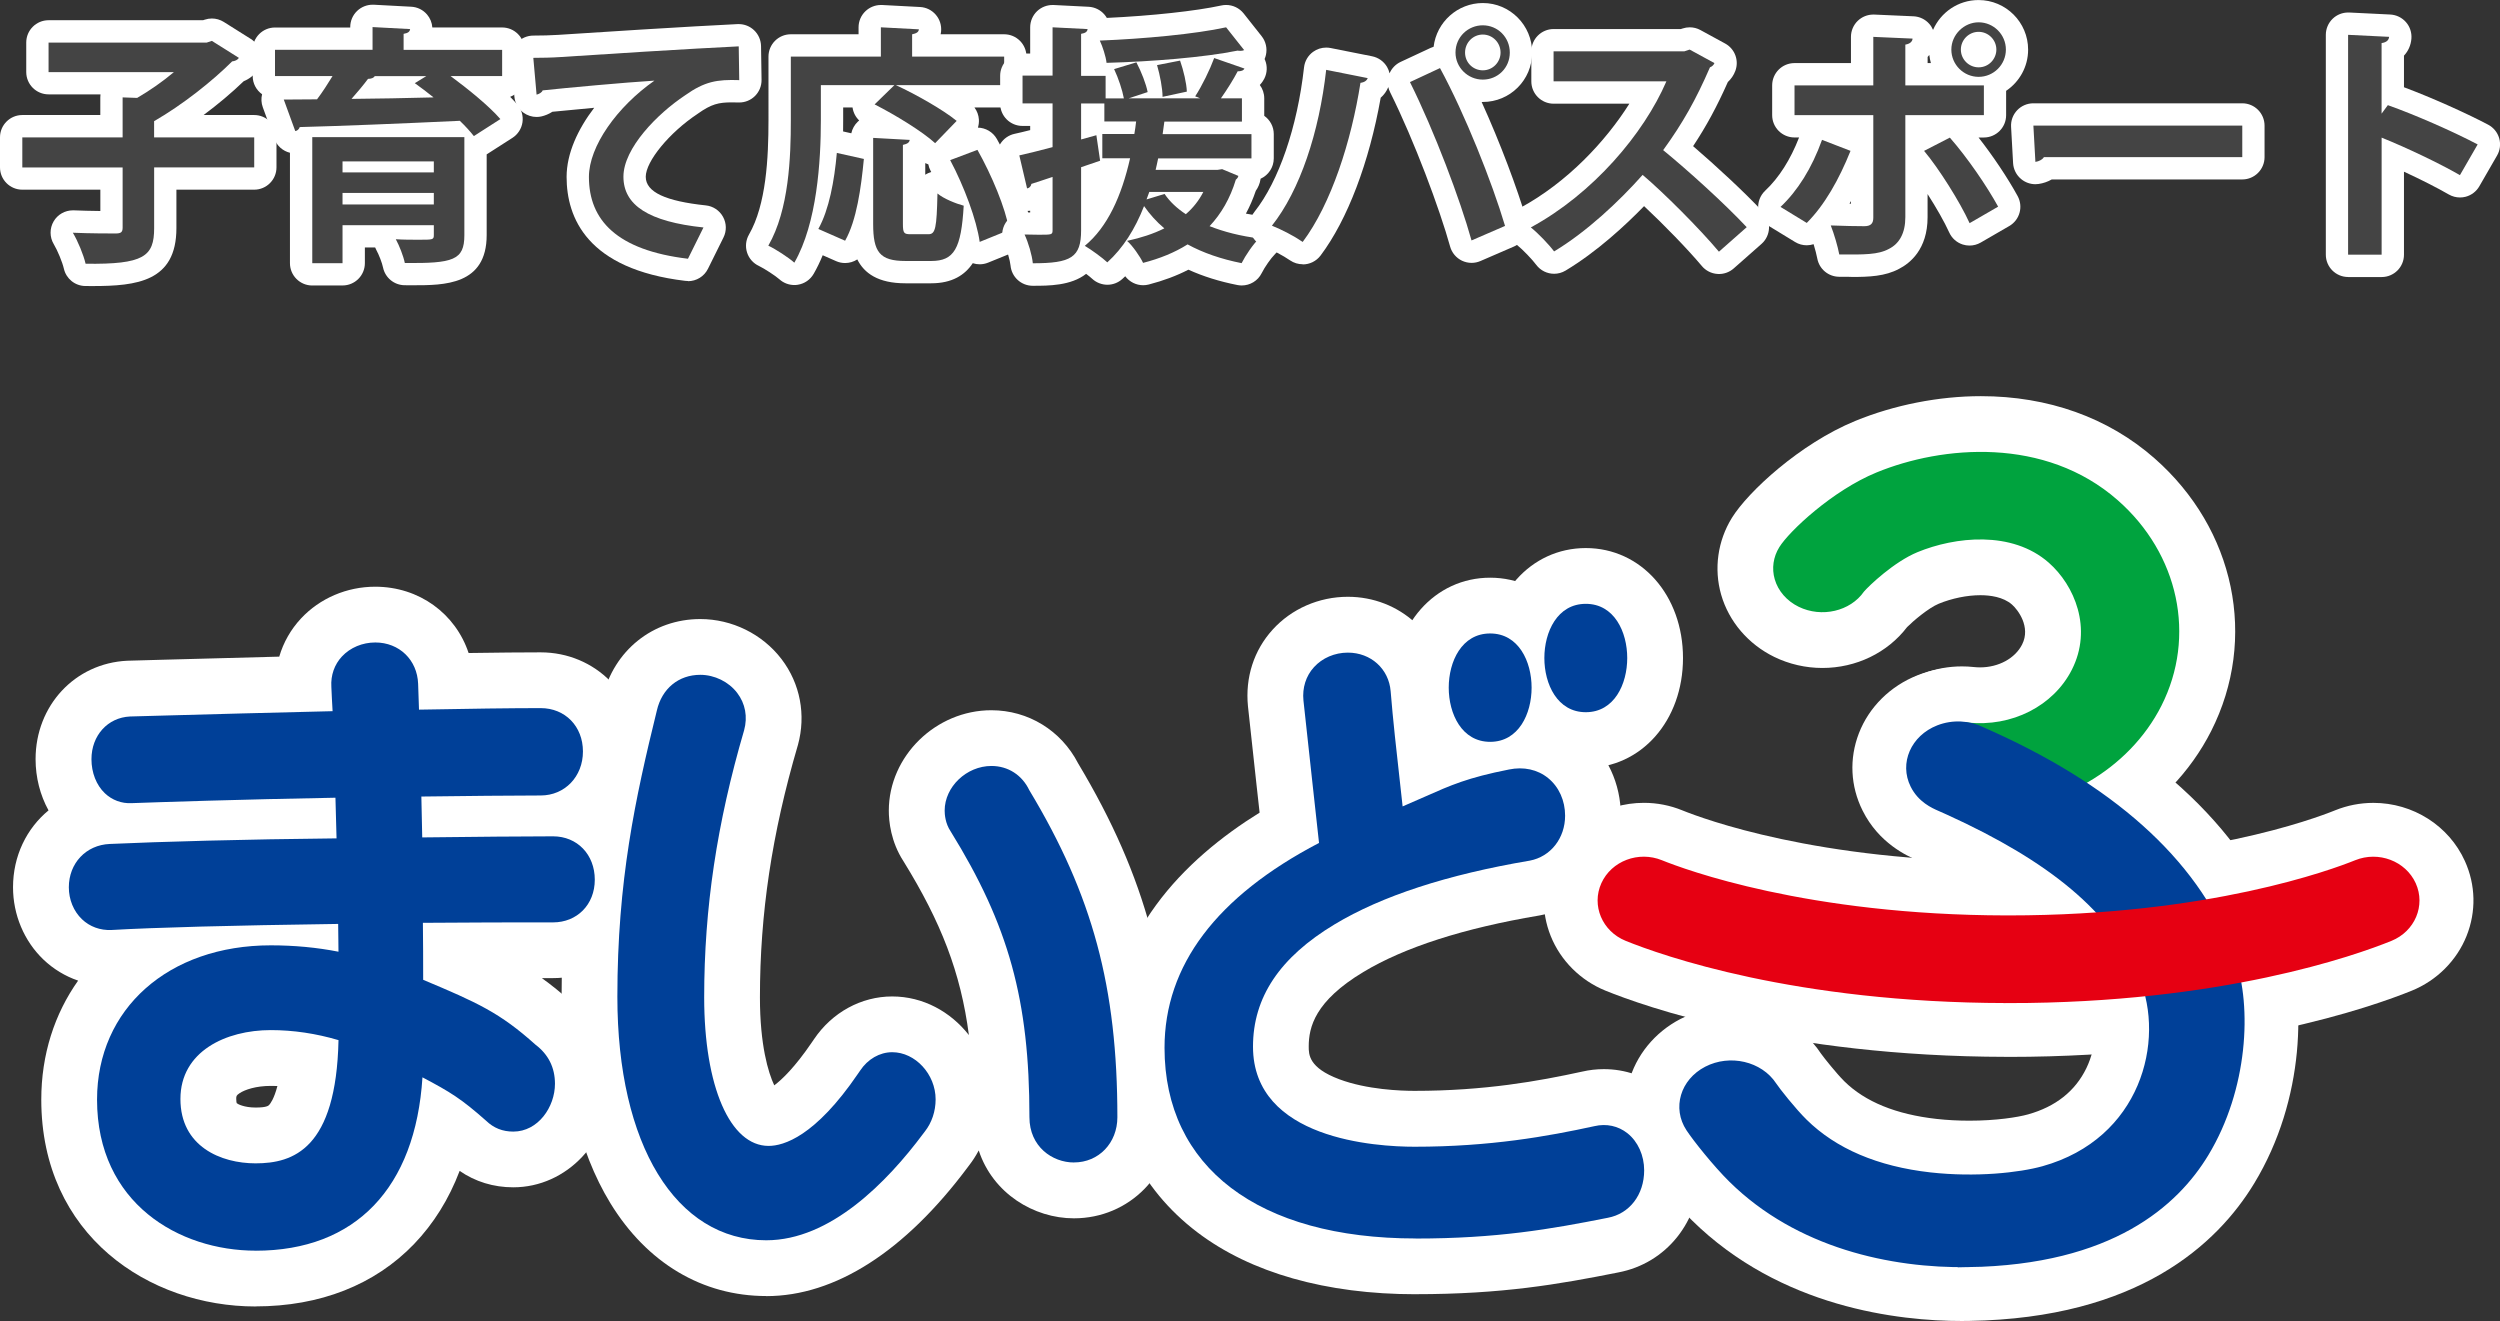
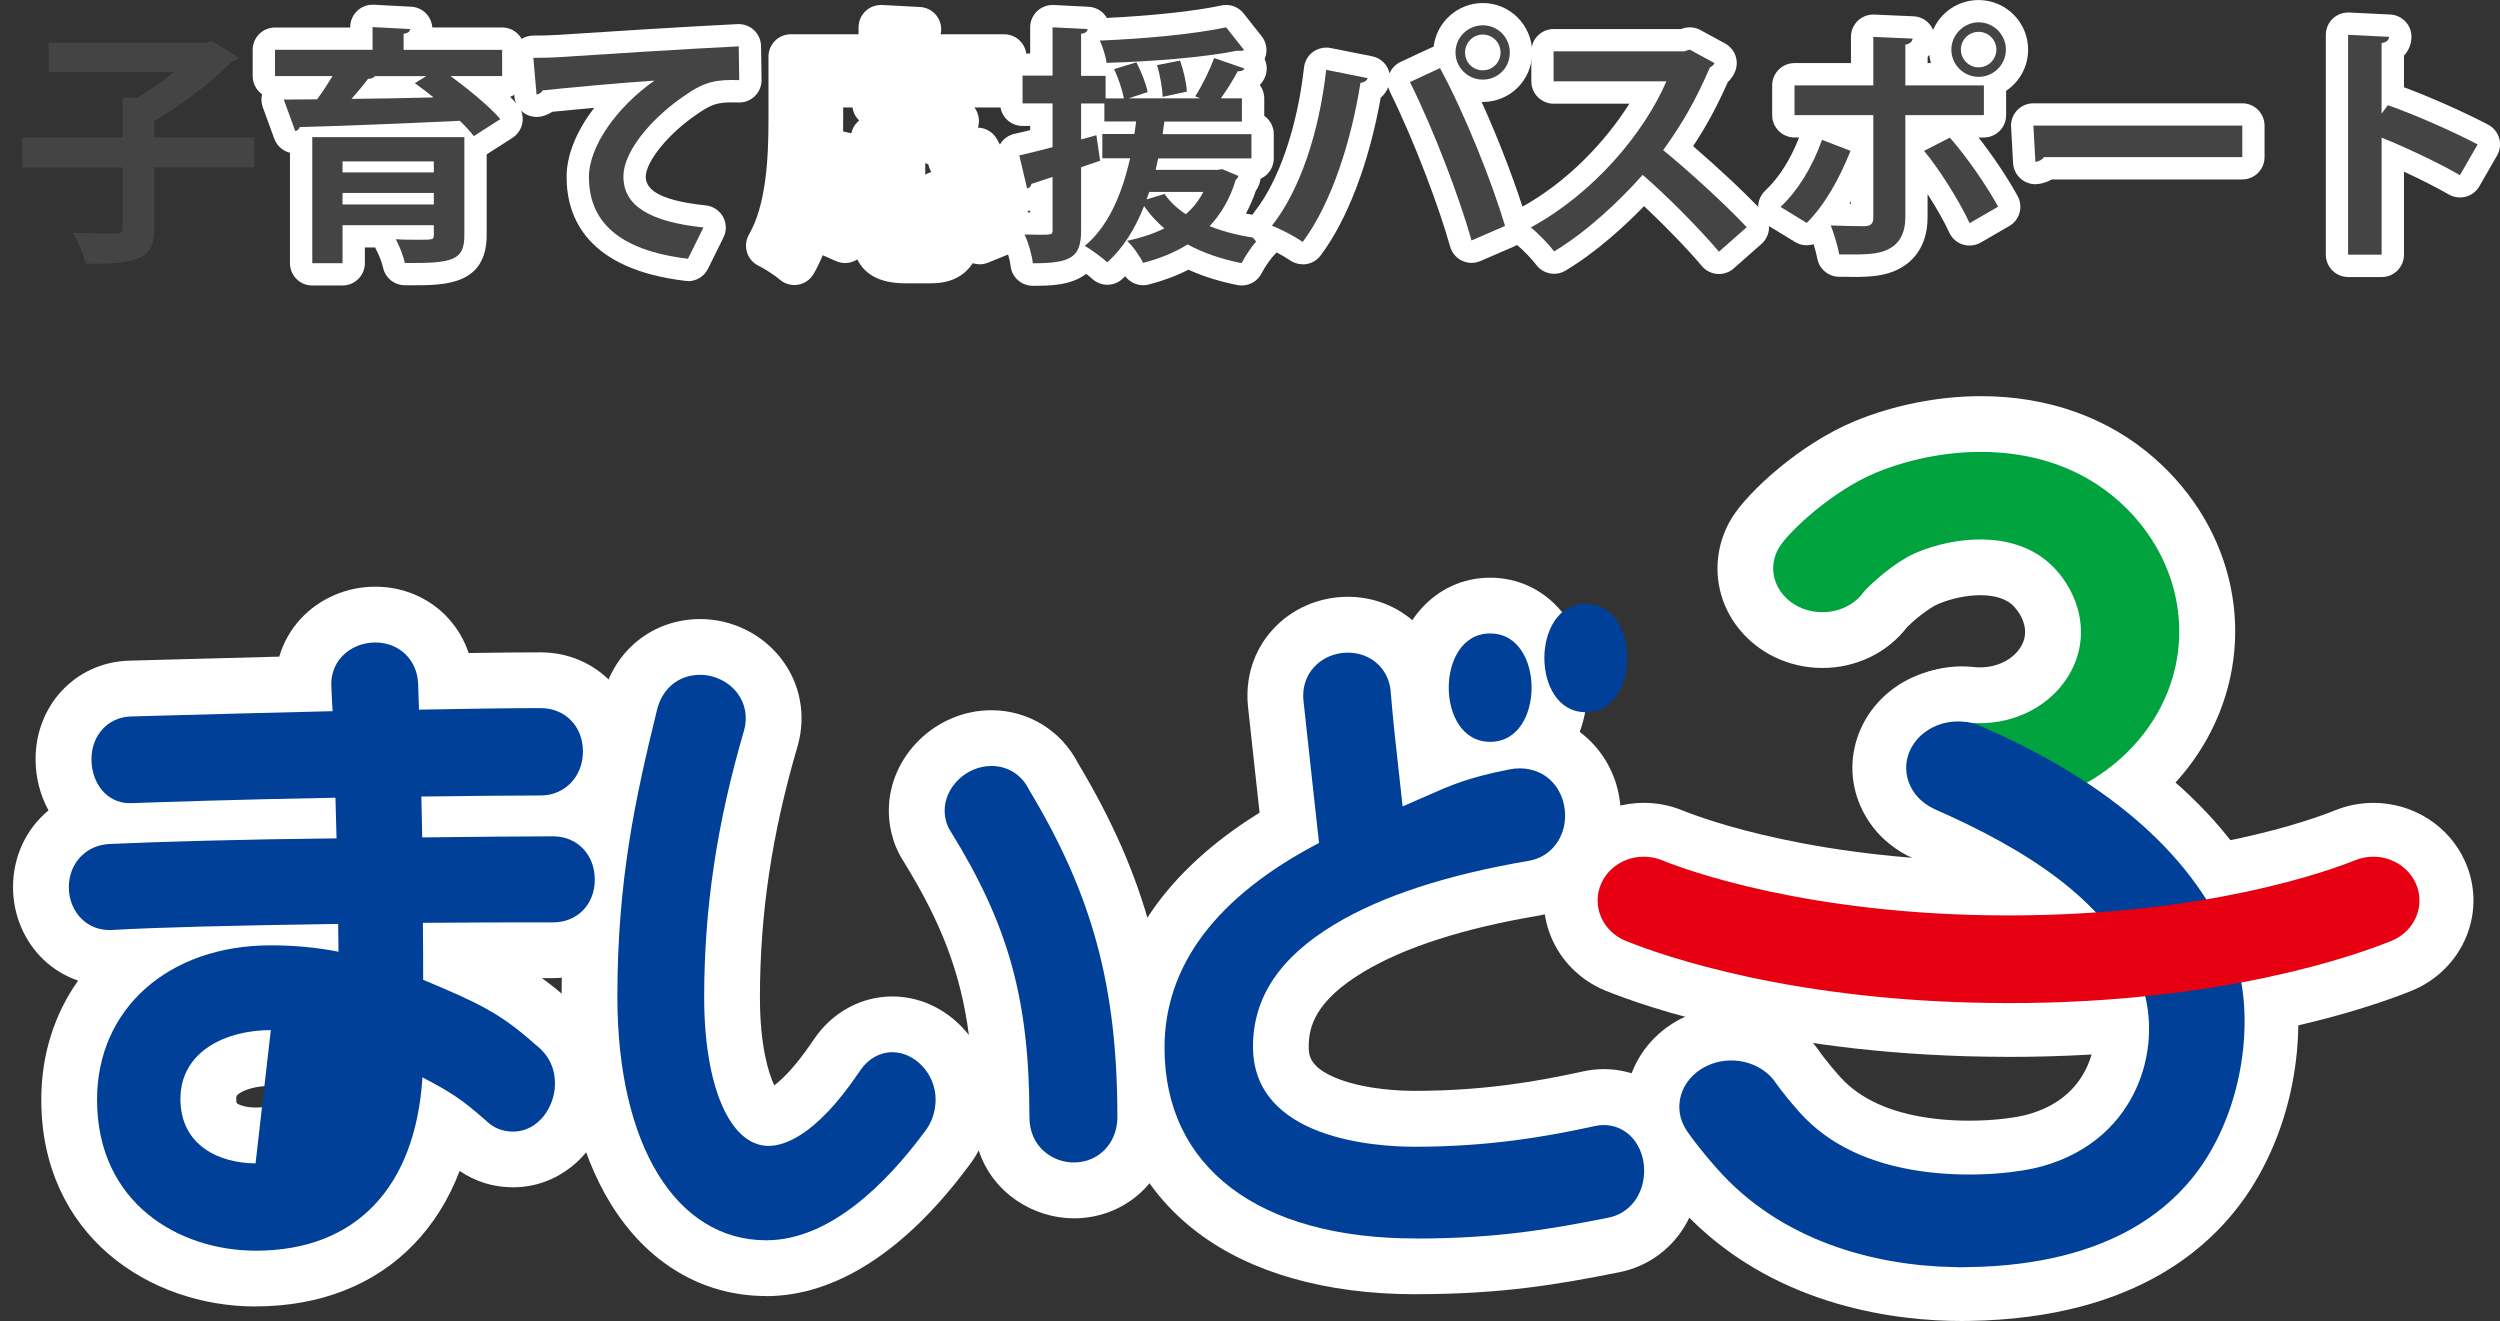
<svg xmlns="http://www.w3.org/2000/svg" id="_レイヤー_2" data-name="レイヤー 2" viewBox="0 0 635.28 335.68">
  <rect x="0" y="0" width="635.28" height="335.68" fill="#333333" stroke="none" />
  <defs>
    <style>
      .cls-1 {
        stroke: #004098;
      }

      .cls-1, .cls-2 {
        stroke-miterlimit: 10;
      }

      .cls-1, .cls-3 {
        fill: #004098;
      }

      .cls-2 {
        fill: #e60012;
        stroke: #e60012;
      }

      .cls-4 {
        fill: #444;
      }

      .cls-4, .cls-5, .cls-6, .cls-3 {
        stroke-width: 0px;
      }

      .cls-5 {
        fill: #00a33e;
      }

      .cls-6 {
        fill: #fff;
      }
    </style>
  </defs>
  <g id="_レイヤー_1-2" data-name="レイヤー 1">
    <g>
      <g>
        <path class="cls-6" d="M359.73,328.88c-22.73,0-41.9-5.44-55.46-15.73-14.74-11.19-22.53-27.4-22.53-46.88,0-28.84,19.26-47.94,38.34-59.77-.24-2.15-.79-7.12-.79-7.12-.8-7.19-1.6-14.49-2.17-19.92-.72-7.32,1.5-14.2,6.26-19.45,4.81-5.31,11.78-8.36,19.12-8.36,13.2,0,23.95,9.82,25,22.85.24,3.02.58,6.52.95,10.16,3.3-1.05,7.16-2.04,12.17-3.04,1.86-.38,3.74-.57,5.59-.57,6,0,11.56,1.95,16.11,5.65,6.07,4.94,9.55,12.43,9.55,20.55,0,12.44-8.63,23.1-20.52,25.35l-.27.05c-19.16,3.23-34.18,8.06-44.64,14.35-12.3,7.4-13.88,14.01-13.88,18.94,0,2.02,0,5.39,7.73,8.3,7.1,2.67,15.75,2.96,19.14,2.96,17.83,0,31.54-2.47,42.61-4.89,1.82-.42,3.67-.63,5.51-.63,5.43,0,10.55,1.78,14.81,5.16,6.02,4.77,9.61,12.44,9.61,20.52,0,13-8.52,23.66-20.74,25.98-15.19,3.03-29.57,5.53-51.51,5.53Z" />
        <path class="cls-6" d="M194.73,329.34c-16.24,0-30.32-8.39-39.64-23.62-8.1-13.25-12.38-31.38-12.38-52.43,0-31.05,4.72-52.82,10.43-76.06,2.8-11.92,12.76-19.92,24.81-19.92,8.07,0,15.79,3.81,20.66,10.19,4.74,6.22,6.25,14.18,4.15,21.83l-.07.23c-6.54,22.31-9.58,42.62-9.58,63.9,0,12.1,2.11,19.1,3.64,22.34,1.97-1.48,5.22-4.57,9.52-10.88.23-.34.43-.63.59-.86,4.59-6.8,11.99-10.85,19.85-10.85s14.84,3.87,19.5,9.81c-2.08-15.94-7.1-28.74-16.62-44.16-3.24-4.98-3.73-10.18-3.73-12.87,0-13.83,11.93-25.51,26.06-25.51,9.37,0,17.74,5.15,22.04,13.49,8.78,14.66,14.66,28.13,18.49,42.34,3.85,14.29,5.64,29.41,5.64,47.6,0,14.4-11.07,25.68-25.2,25.68-10.15,0-20.59-6.31-24.18-17.25-.71,1.33-1.52,2.61-2.45,3.8l-.33.44c-15.98,21.43-33.7,32.78-51.21,32.78Z" />
        <path class="cls-6" d="M64.95,331.99c-27.06,0-54.46-18.06-54.46-52.57,0-11.48,3.38-21.8,9.36-30.23-3.28-1.12-6.29-2.94-8.83-5.37-4.9-4.69-7.71-11.38-7.71-18.35,0-7.97,3.46-14.96,9.02-19.54-2.13-3.87-3.29-8.36-3.29-13.02,0-13.63,10.02-24.38,23.3-25.01l8.93-.25c7.74-.21,18.35-.5,29.69-.79,1.05-3.59,2.92-6.9,5.53-9.7,4.78-5.13,11.65-8.07,18.85-8.07,11.2,0,20.42,6.87,23.74,16.85,7.32-.11,13.75-.17,18.29-.17,13.97,0,24.91,11.06,24.91,25.19,0,5.43-1.6,10.41-4.35,14.49,4.56,4.54,7.36,10.92,7.36,18.07,0,14.03-10.88,25.03-24.77,25.03h-2.83c2.4,1.72,4.83,3.69,7.47,6.03,6.47,5.14,10.02,12.5,10.02,20.81,0,14.51-11.11,26.32-24.77,26.32-5,0-9.64-1.43-13.61-4.17-2.73,7.18-6.6,13.39-11.58,18.58-9.96,10.37-23.89,15.85-40.28,15.85ZM68.82,275.94c-3.79,0-6.58.96-7.93,1.85-.86.57-.86.76-.86,1.47,0,.65.09,1,.13,1.07.24.24,1.93,1.11,4.79,1.11s3.28-.49,3.45-.67c.3-.32,1.25-1.56,2.09-4.8-.56-.02-1.11-.03-1.67-.03Z" />
        <path class="cls-6" d="M378.67,202.68c-14.08,0-24.7-12.01-24.7-27.94s10.62-27.94,24.7-27.94,24.7,12.01,24.7,27.94-10.62,27.94-24.7,27.94Z" />
-         <path class="cls-6" d="M402.97,195.15c-14.08,0-24.7-12.01-24.7-27.94s10.62-27.94,24.7-27.94,24.7,12.01,24.7,27.94-10.62,27.94-24.7,27.94Z" />
        <path class="cls-6" d="M503.19,219.71c-2.53,0-5.1-.14-7.63-.41-7.18-.78-13.75-4.37-18.04-9.86-4.05-5.19-5.8-11.58-4.92-18,1.69-12.31,12.84-21.6,25.94-21.6.98,0,1.97.05,2.95.16.57.06,1.12.09,1.66.09,4.9,0,9.27-2.39,11.14-6.08,2.91-5.75-2.64-10.71-2.7-10.76-2.35-2.06-5.85-2.49-8.36-2.49-3.44,0-7.36.8-10.75,2.19-2.68,1.1-6.73,4.54-8.24,6.08-4.91,6.41-12.73,10.21-21.17,10.21-4.15,0-8.29-.95-11.99-2.76-6.49-3.17-11.31-8.82-13.23-15.5-1.85-6.43-.87-13.42,2.69-19.16,4.06-6.54,17.13-18.67,31.12-24.41,9.82-4.03,21.08-6.25,31.72-6.25,16.96,0,32.09,5.41,43.76,15.64,20.34,17.85,26.09,45.47,14.31,68.73-10.51,20.76-33.37,34.17-58.24,34.17h0Z" />
        <path class="cls-6" d="M503.19,220.21c-2.55,0-5.13-.14-7.68-.41-7.31-.79-14.01-4.45-18.39-10.05-4.14-5.3-5.92-11.82-5.02-18.38,1.73-12.56,13.1-22.03,26.45-22.03.99,0,2,.05,2.98.16.56.06,1.09.09,1.62.09,4.71,0,8.9-2.28,10.69-5.81,2.27-4.49-1.09-8.86-2.58-10.16-2.24-1.96-5.6-2.37-8.03-2.37-3.37,0-7.22.79-10.56,2.16-2.59,1.06-6.55,4.43-8.06,5.95-4.98,6.52-12.94,10.38-21.53,10.38-4.23,0-8.45-.97-12.22-2.81-6.61-3.23-11.53-8.99-13.49-15.8-1.89-6.57-.89-13.7,2.74-19.56,4.09-6.6,17.27-18.83,31.35-24.61,9.87-4.05,21.2-6.29,31.91-6.29,17.08,0,32.33,5.45,44.09,15.77,20.51,18,26.31,45.86,14.42,69.34-10.6,20.92-33.63,34.44-58.69,34.45h0Z" />
        <path class="cls-6" d="M498.53,335.68c-15.93,0-46.03-3.33-68.65-25.64-4.5-4.43-10.33-11.63-12.75-15.32-3.82-5.81-5.01-12.95-3.27-19.6,1.8-6.89,6.6-12.79,13.17-16.19,3.95-2.04,8.41-3.13,12.91-3.13,9.34,0,17.85,4.46,22.79,11.92.72,1.02,3.94,5.07,5.94,7.05,5.27,5.2,13.15,8.41,23.42,9.56,2.7.3,5.51.45,8.36.45,6.76,0,12.25-.86,14.9-1.6,7.01-1.96,12-5.91,14.82-11.74,2.68-5.54,3.01-12.46.85-17.63-5.38-12.86-18.69-23.77-41.87-34.33-.89-.4-1.59-.71-2.06-.92-2.39-1.05-9.63-4.23-13.79-12.59-3.09-6.21-3.42-13.17-.94-19.62,2.57-6.67,8.02-12.06,14.94-14.77,3.29-1.29,6.76-1.94,10.31-1.94,4.2,0,8.39.94,12.14,2.74l.06.02c.57.25,1.51.66,2.7,1.21,35.85,16.33,58.86,38.34,68.38,65.41,5.19,14.74,4.88,40.31-8.03,61.63-9.44,15.59-29.67,34.32-72.4,35.01-.64.01-1.28.02-1.93.02ZM496.74,197.19l.87-.47.12-.08-1,.53s0,.01.01.02Z" />
        <path class="cls-6" d="M509.85,268.56c-56.32-.09-92.23-12.9-101.89-16.83-6.34-2.58-11.41-7.64-13.91-13.89-2.48-6.2-2.32-12.97.44-19.06,4.06-8.97,13.18-14.77,23.24-14.77,3.36,0,6.64.64,9.76,1.91,5.32,2.16,34.31,12.94,82.43,13.02h.5c48.42,0,77.58-10.85,82.94-13.02,3.11-1.26,6.4-1.9,9.75-1.9,10.05,0,19.18,5.8,23.24,14.77,2.76,6.09,2.91,12.86.43,19.06-2.5,6.25-7.57,11.31-13.91,13.89-9.72,3.95-45.84,16.83-102.45,16.83h-.57Z" />
        <g>
          <path class="cls-3" d="M359.73,314.71c-39.96,0-63.81-18.11-63.81-48.44,0-20.95,13.21-38.46,39.26-52.07-.48-4.48-1.1-10.07-1.75-15.92-.81-7.3-1.63-14.76-2.21-20.28-.32-3.22.63-6.22,2.67-8.46,2.13-2.35,5.28-3.7,8.62-3.7,5.84,0,10.41,4.13,10.87,9.82.54,6.82,1.54,15.8,2.43,23.72.21,1.91.42,3.77.61,5.54,2.17-.92,4.02-1.74,5.75-2.51,6.5-2.89,10.8-4.8,21.28-6.87,3.72-.77,7.26,0,9.94,2.18,2.75,2.23,4.32,5.72,4.32,9.56,0,5.73-3.69,10.42-8.98,11.42-20.95,3.54-37.6,8.97-49.58,16.18-13.96,8.4-20.75,18.56-20.75,31.09,0,23.6,31.41,25.43,41.04,25.43,19.23,0,33.9-2.65,45.72-5.23,3.03-.71,6.03-.07,8.4,1.81,2.65,2.11,4.24,5.62,4.24,9.42,0,6.2-3.72,11.04-9.26,12.06-14.47,2.88-28.15,5.27-48.82,5.27Z" />
          <path class="cls-3" d="M194.73,315.17c-22.99,0-37.85-24.29-37.85-61.88,0-29.49,4.55-50.4,10.04-72.76,1.28-5.55,5.52-9.05,11.03-9.05,3.62,0,7.22,1.76,9.38,4.6,2.07,2.71,2.69,6.08,1.76,9.48-6.93,23.67-10.15,45.21-10.15,67.88s6.58,37.75,16.37,37.75c3.81,0,11.83-2.38,22.68-18.3.24-.35.43-.62.56-.81,1.95-2.95,4.99-4.7,8.17-4.7,5.87,0,11.03,5.6,11.03,11.99,0,3.02-.97,5.91-2.73,8.15l-.41.54c-9.22,12.37-23.63,27.11-39.88,27.11ZM272.9,295.4c-5.48,0-11.31-4.03-11.31-11.5,0-29.74-5.25-48.77-20.04-72.67-1.36-2.02-1.5-4.33-1.5-5.25,0-6.04,5.56-11.34,11.89-11.34,4.2,0,7.77,2.29,9.61,6.14,16.11,26.75,22.39,50.08,22.39,83.11,0,6.56-4.74,11.5-11.03,11.5Z" />
-           <path class="cls-3" d="M64.95,317.81c-19.4,0-40.29-12.01-40.29-38.39,0-23.08,18.16-39.2,44.16-39.2,5.95,0,11.71.54,17.19,1.62-.01-1-.02-1.99-.03-2.98-.02-1.36-.03-2.72-.05-4.08-27.55.39-46.41.9-57.57,1.54-2.91.14-5.57-.85-7.54-2.74-2.12-2.03-3.33-4.98-3.33-8.11,0-6.12,4.37-10.75,10.39-11.01,12.51-.57,34.72-1.2,57.64-1.42-.08-3.42-.17-6.87-.28-10.33-23.83.42-45.45,1.15-51.81,1.38-2.54.13-4.96-.78-6.79-2.52-2.16-2.06-3.4-5.22-3.4-8.65,0-6.02,4.12-10.58,9.79-10.85l8.65-.24c11.66-.32,27.2-.75,42.83-1.11,0-.03,0-.05,0-.08-.11-1.99-.23-4.03-.31-6.11-.18-2.92.77-5.65,2.69-7.71,2.11-2.26,5.2-3.56,8.48-3.56,6.08,0,10.66,4.42,10.88,10.51.09,2.29.17,4.45.22,6.56,12.33-.24,23.87-.39,30.92-.39,6.22,0,10.74,4.63,10.74,11.02s-4.62,11.18-10.74,11.18c-7.67,0-18.64.13-30.32.27.07,3.44.15,6.89.22,10.38h.7c13.2-.15,24.6-.27,32.55-.27,6.14,0,10.6,4.63,10.6,11.02s-4.56,10.85-10.6,10.85c-9.42,0-20.86,0-33.08.11.06,4.88.07,9.73.07,14.48,13.83,5.81,19.49,8.36,28.56,16.5,3.27,2.48,4.93,5.82,4.93,9.92,0,5.87-4.26,12.15-10.6,12.15-2.71,0-4.97-.9-6.89-2.75-6.32-5.59-9.06-7.28-16.18-11.04-1.78,28.09-17.01,44.06-42.41,44.06ZM68.82,261.76c-11.43,0-22.97,5.41-22.97,17.5s10.29,16.36,19.09,16.36c9.56,0,20.49-3.62,21.08-31.31-5.72-1.69-11.5-2.55-17.2-2.55Z" />
+           <path class="cls-3" d="M64.95,317.81c-19.4,0-40.29-12.01-40.29-38.39,0-23.08,18.16-39.2,44.16-39.2,5.95,0,11.71.54,17.19,1.62-.01-1-.02-1.99-.03-2.98-.02-1.36-.03-2.72-.05-4.08-27.55.39-46.41.9-57.57,1.54-2.91.14-5.57-.85-7.54-2.74-2.12-2.03-3.33-4.98-3.33-8.11,0-6.12,4.37-10.75,10.39-11.01,12.51-.57,34.72-1.2,57.64-1.42-.08-3.42-.17-6.87-.28-10.33-23.83.42-45.45,1.15-51.81,1.38-2.54.13-4.96-.78-6.79-2.52-2.16-2.06-3.4-5.22-3.4-8.65,0-6.02,4.12-10.58,9.79-10.85l8.65-.24c11.66-.32,27.2-.75,42.83-1.11,0-.03,0-.05,0-.08-.11-1.99-.23-4.03-.31-6.11-.18-2.92.77-5.65,2.69-7.71,2.11-2.26,5.2-3.56,8.48-3.56,6.08,0,10.66,4.42,10.88,10.51.09,2.29.17,4.45.22,6.56,12.33-.24,23.87-.39,30.92-.39,6.22,0,10.74,4.63,10.74,11.02s-4.62,11.18-10.74,11.18c-7.67,0-18.64.13-30.32.27.07,3.44.15,6.89.22,10.38h.7c13.2-.15,24.6-.27,32.55-.27,6.14,0,10.6,4.63,10.6,11.02s-4.56,10.85-10.6,10.85c-9.42,0-20.86,0-33.08.11.06,4.88.07,9.73.07,14.48,13.83,5.81,19.49,8.36,28.56,16.5,3.27,2.48,4.93,5.82,4.93,9.92,0,5.87-4.26,12.15-10.6,12.15-2.71,0-4.97-.9-6.89-2.75-6.32-5.59-9.06-7.28-16.18-11.04-1.78,28.09-17.01,44.06-42.41,44.06ZM68.82,261.76c-11.43,0-22.97,5.41-22.97,17.5s10.29,16.36,19.09,16.36Z" />
          <path class="cls-3" d="M378.67,188.51c-7.23,0-10.53-7.14-10.53-13.77s3.29-13.77,10.53-13.77,10.53,7.14,10.53,13.77-3.29,13.77-10.53,13.77Z" />
          <path class="cls-3" d="M402.97,180.98c-7.23,0-10.53-7.14-10.53-13.77s3.29-13.77,10.53-13.77,10.53,7.14,10.53,13.77-3.29,13.77-10.53,13.77Z" />
          <g>
            <g>
              <path class="cls-5" d="M503.19,205.54c-2.02,0-4.06-.11-6.1-.33-6.57-.71-11.25-6.01-10.45-11.84.8-5.83,6.77-9.97,13.34-9.27,11.36,1.23,22.18-4.27,26.95-13.68,5.43-10.73.7-21.95-6-27.82-9.54-8.37-24.2-6.72-33.84-2.76-6.05,2.48-12.48,8.6-13.82,10.18-3.33,4.8-10.35,6.48-15.97,3.73-5.8-2.83-7.91-9.3-4.72-14.45,2.46-3.97,13.33-14.2,24.46-18.77,16.6-6.82,42.48-9.09,60.75,6.94,15.4,13.51,19.82,34.27,11.01,51.68-8.24,16.27-26.08,26.4-45.6,26.4ZM473.57,149.55c-.07.12-.15.23-.22.34.09-.13.17-.25.22-.34Z" />
              <path class="cls-5" d="M503.19,206.04h0c-2.04,0-4.11-.11-6.16-.33-3.52-.38-6.71-2.09-8.74-4.69-1.76-2.25-2.52-4.99-2.15-7.72.83-6.08,7.07-10.43,13.89-9.7,11.15,1.21,21.77-4.18,26.45-13.41,5.32-10.49.68-21.47-5.88-27.22-9.37-8.22-23.81-6.58-33.32-2.67-5.96,2.45-12.35,8.54-13.63,10.04-3.46,4.99-10.75,6.7-16.58,3.85-3.01-1.47-5.23-4.02-6.09-6.99-.8-2.77-.38-5.67,1.17-8.17,2.49-4.02,13.47-14.36,24.69-18.97,16.73-6.87,42.82-9.16,61.27,7.02,15.57,13.66,20.04,34.67,11.12,52.28-8.21,16.2-26.28,26.67-46.04,26.68ZM498.55,184.51c-5.73,0-10.7,3.78-11.41,8.92-.34,2.46.35,4.93,1.95,6.97,1.87,2.39,4.8,3.96,8.06,4.31,2.01.22,4.04.33,6.05.33,19.39,0,37.11-10.26,45.15-26.13,8.71-17.19,4.33-37.72-10.89-51.07-18.1-15.88-43.75-13.61-60.23-6.85-11.03,4.53-21.78,14.64-24.22,18.57-1.4,2.26-1.77,4.87-1.06,7.36.79,2.74,2.77,5,5.57,6.37,5.39,2.63,12.13,1.06,15.34-3.57.03-.03.06-.07.09-.1h-.01c.07-.12.14-.22.21-.33l.07.04c2.01-2.19,8-7.62,13.69-9.96,9.78-4.01,24.65-5.68,34.36,2.85,6.84,6,11.67,17.45,6.11,28.42-4.86,9.6-15.89,15.21-27.45,13.95-.47-.05-.93-.07-1.39-.07Z" />
            </g>
            <path class="cls-1" d="M500.23,321.49c-19.63.32-43.44-4.82-60.4-21.54-4-3.94-9.1-10.34-10.86-13.01-3.54-5.38-1.49-12.29,4.57-15.43,6.06-3.14,13.84-1.32,17.38,4.06.86,1.31,4.9,6.44,7.79,9.29,7.59,7.48,18.28,12.04,31.79,13.56,11.56,1.29,22.69.08,28.66-1.59,25.3-7.08,31.7-32.3,24.92-48.49-7.08-16.92-23.15-29.95-49.07-41.75-.97-.44-1.73-.77-2.24-1-1.6-.7-4.93-2.16-6.8-5.92-2.84-5.7.07-12.36,6.49-14.88,3.79-1.48,7.95-1.2,11.31.46l.27.12c.59.26,1.46.64,2.58,1.15,32.21,14.67,52.69,33.92,60.88,57.21,4.25,12.07,3.28,32.98-6.78,49.58-7.66,12.65-24.08,27.6-60.51,28.19ZM509.23,190.52s0,0,0,0c0,0,0,0,0,0ZM509.22,190.5s0,0,0,0c0,0,0,0,0,0ZM509.21,190.48s0,0,0,0c0,0,0,0,0,0ZM509.2,190.46s0,0,0,0c0,0,0,0,0,0ZM507.62,188.13c.62.7,1.15,1.47,1.58,2.32-.46-.9-1-1.66-1.58-2.32ZM504.39,185.55c.64.36,1.25.77,1.82,1.23-.66-.54-1.3-.94-1.82-1.23Z" />
            <path class="cls-2" d="M510.41,254.39h-.57c-53.74-.08-87.49-12.1-96.56-15.78-5.7-2.32-8.34-8.57-5.9-13.97,2.44-5.4,9.05-7.9,14.75-5.58,5.75,2.33,36.99,13.98,87.74,14.06.17,0,.35,0,.52,0,51.04,0,82.47-11.71,88.27-14.06,5.7-2.31,12.3.19,14.75,5.59,2.44,5.4-.2,11.65-5.9,13.97-9.14,3.71-43.09,15.78-97.11,15.78Z" />
          </g>
        </g>
      </g>
      <g>
-         <path class="cls-6" d="M23.54,72.69c-.6,0-1.22,0-1.86-.01-2.62-.03-4.87-1.85-5.45-4.41-.37-1.63-1.62-4.65-2.56-6.21-1.08-1.79-1.09-4.03-.03-5.83,1.02-1.73,2.88-2.78,4.88-2.78.08,0,.16,0,.24,0,1.94.08,4.19.14,6.74.17v-5.42H5.67c-3.13,0-5.67-2.54-5.67-5.67v-7.63c0-3.13,2.54-5.67,5.67-5.67h19.82v-4.5c0-.25.02-.5.05-.75h-13.2c-3.13,0-5.67-2.54-5.67-5.67v-7.5c0-3.13,2.54-5.67,5.67-5.67h39.25l.46-.15c.58-.19,1.19-.29,1.79-.29,1.06,0,2.11.3,3.02.87l6.87,4.32c2.64,1.66,3.44,5.15,1.79,7.8-.82,1.32-2.09,2.34-3.59,2.95-3.02,2.91-6.55,5.88-10.2,8.59h12.86c3.13,0,5.67,2.54,5.67,5.67v7.63c0,3.13-2.54,5.67-5.67,5.67h-19.76v9.78c0,13.58-10.08,14.71-21.3,14.71Z" />
        <path class="cls-4" d="M64.6,34.91v7.63h-25.43v15.45c0,7.18-2.61,9.22-17.42,9.03-.51-2.23-1.97-5.78-3.24-7.88,4.45.19,9.41.19,10.87.19,1.33,0,1.78-.32,1.78-1.46v-15.32H5.67v-7.63h25.49v-10.17l3.69.13c3.18-1.84,6.55-4.2,9.34-6.55H12.34v-7.5h40.17l1.33-.44,6.87,4.32c-.32.51-1.02.83-1.72.89-5.02,5.02-12.65,11.06-19.83,15.19v4.13h25.43Z" />
        <path class="cls-6" d="M79.35,72.55c-3.13,0-5.67-2.54-5.67-5.67v-28.06c-1.8-.44-3.31-1.75-3.98-3.56l-2.92-8.01c-.39-1.07-.45-2.22-.18-3.3-1.45-1.03-2.39-2.72-2.39-4.62v-6.67c0-3.13,2.54-5.67,5.67-5.67h19.12v-.12c0-1.56.64-3.04,1.77-4.11,1.06-1,2.45-1.56,3.9-1.56.1,0,.2,0,.3,0l9.54.51c1.55.08,2.99.79,4,1.97.8.93,1.27,2.09,1.35,3.3h17.74c3.13,0,5.67,2.54,5.67,5.67v6.67c0,2.41-1.51,4.47-3.63,5.29.65.66,1.26,1.31,1.81,1.94,1.07,1.24,1.55,2.89,1.32,4.52-.24,1.63-1.17,3.07-2.55,3.96l-6.55,4.2v20.52c0,12.74-10.83,12.74-18.74,12.74-.67,0-1.38,0-2.11-.01-2.67-.03-4.95-1.91-5.49-4.52-.24-1.16-1.01-3.17-1.73-4.5-.1-.19-.19-.38-.27-.58h-2.61v3.99c0,3.13-2.54,5.67-5.67,5.67h-7.69Z" />
        <path class="cls-4" d="M127.6,12.66v6.67h-13.1c4.64,3.43,9.85,7.69,12.65,10.93l-6.74,4.32c-.89-1.14-2.1-2.48-3.56-3.88-14.94.7-30.45,1.33-40.68,1.59-.19.57-.64.95-1.14,1.02l-2.92-8.01,8.45-.06c1.4-1.84,2.73-3.94,3.94-5.91h-14.62v-6.67h24.79v-5.78l9.54.51c-.06.64-.51,1.02-1.65,1.21v4.07h25.05ZM118,34.85v24.92c0,6.36-2.86,7.18-15.13,7.06-.38-1.84-1.4-4.39-2.29-6.04,1.84.13,4.13.13,5.78.13,3.75,0,3.88,0,3.88-1.27v-2.42h-23.2v9.66h-7.69v-32.04h38.65ZM110.24,41.01h-23.2v2.8h23.2v-2.8ZM87.04,51.95h23.2v-2.92h-23.2v2.92ZM108.33,19.34h-13.09c-.25.44-.89.7-1.72.7-1.14,1.53-2.67,3.37-4.2,5.09,6.55-.06,13.73-.19,20.85-.38-1.59-1.27-3.24-2.54-4.77-3.62l2.92-1.78Z" />
        <path class="cls-6" d="M174.83,71.41c-.22,0-.45-.01-.68-.04-24.93-2.98-30.17-16.01-30.17-26.42,0-5.96,2.86-12.12,7.01-17.56-3.98.36-7.8.72-10.62,1.01-.91.59-1.9.98-2.78,1.18-.41.09-.82.14-1.23.14-1.19,0-2.37-.38-3.35-1.09-1.32-.96-2.16-2.45-2.3-4.08l-.83-9.34c-.14-1.58.39-3.15,1.47-4.33,1.07-1.17,2.59-1.84,4.18-1.84,1.89,0,4.65-.06,6.27-.18,7.36-.51,34.77-2.23,45.65-2.74.09,0,.18,0,.27,0,1.44,0,2.83.55,3.88,1.54,1.12,1.05,1.76,2.51,1.79,4.05l.13,8.58c.02,1.55-.59,3.04-1.7,4.13-1.06,1.04-2.49,1.62-3.97,1.62-.06,0-.13,0-.19,0-.58-.02-1.13-.03-1.66-.03-3.41,0-5.23.43-8.67,2.87-.05.03-.1.07-.14.1-7.1,4.71-13.1,12.01-13.1,15.94s5.14,6.2,15.26,7.27c1.85.19,3.48,1.28,4.38,2.91.9,1.63.94,3.59.11,5.25l-3.94,7.95c-.96,1.95-2.94,3.15-5.08,3.15Z" />
        <path class="cls-4" d="M135.54,14.7c1.97,0,4.89-.06,6.67-.19,7.31-.51,34.77-2.23,45.51-2.73l.13,8.58c-5.66-.19-8.77.32-13.79,3.88-6.99,4.64-15.64,13.41-15.64,20.66s6.42,11.44,20.34,12.9l-3.94,7.95c-18.05-2.16-25.17-9.79-25.17-20.79,0-7.76,7.12-17.8,16.65-24.47-7.31.45-22.57,1.84-28.42,2.48-.13.51-.95.95-1.53,1.08l-.83-9.34Z" />
        <path class="cls-6" d="M201.85,72.43c-1.4,0-2.76-.52-3.81-1.47-.94-.85-3.89-2.77-5.19-3.38-1.44-.67-2.54-1.91-3.02-3.43-.48-1.52-.3-3.16.49-4.54,4.4-7.63,4.96-19.55,4.96-29.08V14.38c0-3.13,2.54-5.67,5.67-5.67h17.22v-1.77c0-1.56.64-3.04,1.77-4.11,1.06-1,2.45-1.56,3.9-1.56.1,0,.2,0,.3,0l9.66.51c1.55.08,2.99.79,4,1.97,1.01,1.18,1.49,2.71,1.34,4.26-.02.2-.05.43-.11.7h16.14c3.13,0,5.67,2.54,5.67,5.67v7.25c0,3.13-2.54,5.67-5.67,5.67h-7.56c.67.89,1.07,1.96,1.14,3.09.04.7-.05,1.39-.25,2.04,1.95.05,3.8,1.1,4.81,2.88,3.27,5.79,7.51,15.07,8.73,22.18.45,2.62-.99,5.2-3.45,6.2l-7.5,3.05c-.69.28-1.41.42-2.14.42-.6,0-1.19-.09-1.76-.28-1.99,3-5.22,5.11-10.57,5.11h-6.55c-6.94,0-10.47-2.57-12.22-6.07-.92.6-2,.92-3.1.92-.76,0-1.54-.15-2.28-.48l-3.41-1.5c-.7,1.7-1.46,3.28-2.3,4.73-.86,1.49-2.34,2.51-4.04,2.77-.29.05-.59.07-.88.07ZM235.11,44.41c.26-.17.53-.32.82-.44.23-.1.47-.19.71-.26-.06-.11-.12-.23-.18-.34-.27-.51-.46-1.05-.56-1.6-.27-.09-.52-.19-.78-.32v2.96ZM216.33,33.86c.24-1.12.81-2.14,1.65-2.94.11-.11.23-.21.35-.31-.89-.85-1.49-1.98-1.68-3.23,0-.03,0-.06-.01-.08h-2.38v3.23c0,.97,0,1.93-.02,2.87l2.09.47Z" />
-         <path class="cls-4" d="M208.59,21.62v8.9c0,10.36-.95,26.19-6.74,36.23-1.4-1.27-4.83-3.5-6.61-4.32,5.28-9.15,5.72-22.63,5.72-31.91V14.38h22.88v-7.44l9.66.51c-.06.64-.51,1.02-1.72,1.27v5.66h23.39v7.25h-27.52c5.09,2.35,11.95,6.23,15.45,9.09l-5.47,5.66c-3.18-2.92-10.11-7.18-15.38-9.85l5.02-4.89h-18.69ZM219.52,40.38c-.7,7.31-1.84,15.64-4.77,20.79l-6.8-2.99c2.73-4.9,4.07-12.21,4.7-19.32l6.87,1.53ZM229.44,56.91c0,2.29.25,2.61,1.91,2.61h4.58c1.78,0,2.1-1.53,2.29-10.36,1.53,1.33,4.77,2.61,6.67,3.11-.64,10.93-2.42,14.05-8.26,14.05h-6.55c-6.55,0-8.2-2.29-8.2-9.41v-21.87l9.28.51c-.06.64-.57,1.02-1.72,1.27v20.09ZM248.95,61.48c-.76-5.53-3.94-14.11-7.5-20.79l6.93-2.61c3.62,6.42,7.12,14.75,8.07,20.34l-7.5,3.05Z" />
        <path class="cls-6" d="M262.43,72.62c-2.93,0-5.37-2.23-5.64-5.14-.13-1.34-.88-3.93-1.59-5.43-.82-1.76-.69-3.81.35-5.45,1.04-1.64,2.85-2.63,4.78-2.63.49,0,.97,0,1.45.02v-.44s-.07.01-.11.01c-.24.03-.47.04-.71.04-2.6,0-4.91-1.79-5.51-4.37l-1.97-8.39c-.35-1.48-.09-3.04.73-4.32s2.11-2.19,3.59-2.51c1.17-.25,2.52-.58,3.98-.95v-1.06h-1.96c-3.13,0-5.67-2.54-5.67-5.67v-7.06c0-3.13,2.54-5.67,5.67-5.67h1.96v-6.66c0-1.55.64-3.04,1.76-4.11,1.06-1,2.46-1.56,3.91-1.56.09,0,.19,0,.28,0l8.9.45c1.55.08,3,.79,4.01,1.96.23.27.44.56.62.87,11.39-.53,22.63-1.75,29.1-3.16.4-.09.81-.13,1.21-.13,1.71,0,3.36.78,4.45,2.15l4.58,5.79c1.06,1.34,1.46,3.08,1.09,4.75-.08.36-.2.71-.34,1.05.04.09.09.19.12.28.62,1.51.55,3.21-.18,4.67-.21.41-.57,1.03-1.16,1.64.71.95,1.13,2.12,1.13,3.39v4.45c1.46,1.03,2.42,2.72,2.42,4.64v6.17c0,2.31-1.38,4.29-3.35,5.18,0,.07-.02.14-.03.2-.17,1.04-.58,2.01-1.19,2.87-.69,2.04-1.53,3.98-2.51,5.79,1.32.27,2.68.49,4.08.67,2.17.27,4,1.76,4.69,3.84.69,2.08.12,4.37-1.46,5.88-.9.87-2.54,3.21-3.3,4.74-.97,1.95-2.95,3.13-5.07,3.13-.36,0-.73-.04-1.1-.11-4.56-.9-8.74-2.21-12.45-3.9-3,1.55-6.38,2.81-10.08,3.77-.47.12-.95.18-1.42.18-1.78,0-3.48-.85-4.55-2.28-.24.23-.49.46-.74.69-1.08.98-2.44,1.47-3.8,1.47s-2.81-.52-3.9-1.55c-.3-.29-.85-.73-1.5-1.22-3.88,3.03-9.52,3.03-13.55,3.03Z" />
        <path class="cls-4" d="M310.55,42.98l4.13,1.72c-.06.38-.32.7-.64.95-1.46,4.83-3.75,8.71-6.67,11.82,3.69,1.46,7.95,2.54,12.59,3.11-1.53,1.46-3.5,4.39-4.45,6.29-5.15-1.02-9.79-2.61-13.73-4.77-3.31,2.1-7.12,3.62-11.31,4.7-.7-1.53-2.73-4.45-4.07-5.59,3.5-.76,6.67-1.78,9.47-3.18-1.97-1.65-3.69-3.56-5.15-5.66-2.29,5.85-5.34,10.68-9.34,14.3-1.21-1.14-4-3.18-5.72-4.2,5.78-4.77,9.34-12.65,11.51-22.25h-7.06v-6.17h8.14c.19-1.02.32-2.1.45-3.18h-8.07v-4.58h-5.91v9.15l3.88-1.08.95,6.48-4.83,1.65v16.02c0,6.93-2.54,8.39-12.27,8.39-.19-2.03-1.14-5.28-2.1-7.31,1.27,0,2.54.06,3.62.06,3.37,0,3.5,0,3.5-1.21v-13.48c-2.03.7-3.88,1.27-5.4,1.78-.06.64-.57,1.08-1.08,1.14l-1.97-8.39c2.35-.51,5.28-1.27,8.45-2.1v-11.12h-7.63v-7.06h7.63V6.94l8.9.45c-.06.64-.51,1.02-1.65,1.21v10.68h6.23v5.72h4.64c-.38-2.1-1.4-5.15-2.48-7.44l5.66-1.72c1.27,2.42,2.48,5.53,2.86,7.56l-4.83,1.59h18.18l-1.27-.51c1.72-2.61,3.75-6.8,4.83-9.73l7.69,2.67c-.25.51-.83.7-1.72.7-1.02,1.97-2.73,4.7-4.26,6.87h5.34v5.91h-19.71c-.13,1.08-.32,2.16-.44,3.18h22.57v6.17h-23.71c-.19,1.02-.44,1.97-.64,2.92h15.7l1.21-.19ZM316.15,12.73c-.25.13-.57.19-.95.19-.25,0-.44,0-.7-.06-8.45,1.72-21.93,2.8-33.31,3.11-.19-1.65-1.02-4.2-1.72-5.66,11.19-.44,24.22-1.65,32.1-3.37l4.58,5.79ZM292.05,48.77c-.25.64-.45,1.27-.7,1.91l4.58-1.4c1.33,1.97,3.18,3.69,5.4,5.15,1.84-1.59,3.31-3.43,4.45-5.66h-13.73ZM299.87,15.4c.89,2.54,1.65,5.78,1.72,7.88l-6.17,1.33c0-2.1-.64-5.47-1.4-8.07l5.85-1.14Z" />
        <path class="cls-6" d="M331.02,67.15c-1.11,0-2.22-.32-3.2-.99-1.82-1.25-4.46-2.64-6.72-3.54-1.66-.67-2.91-2.08-3.37-3.81s-.07-3.58,1.04-4.98c6.19-7.79,10.9-21.51,12.6-36.71.18-1.58,1.01-3.01,2.29-3.94.98-.72,2.15-1.09,3.35-1.09.37,0,.74.04,1.11.11l10.55,2.1c1.6.32,2.98,1.31,3.8,2.71.3.51.51,1.06.63,1.62.55-1.27,1.55-2.31,2.81-2.9l7.63-3.56c.25-.12.5-.21.76-.29.74-6.25,6.07-11.11,12.51-11.11,6.91,0,12.53,5.65,12.53,12.6s-5.62,12.54-12.53,12.54c-.1,0-.21,0-.31,0,4.78,10.52,9.05,21.99,11.4,29.91.82,2.75-.55,5.68-3.18,6.82l-8.52,3.69c-.72.31-1.49.47-2.25.47-.84,0-1.67-.19-2.44-.55-1.48-.71-2.58-2.02-3.02-3.6-2.65-9.54-9.08-26.83-15.25-39.23-.21-.41-.36-.85-.46-1.29-.43,1.06-1.09,1.97-1.93,2.7-2.93,16.48-8.43,30.98-15.27,40.09-1.11,1.48-2.81,2.27-4.54,2.27Z" />
        <path class="cls-4" d="M347.55,19.84c-.19.57-.76,1.08-1.84,1.21-2.35,14.94-7.44,30.77-14.68,40.43-2.22-1.53-5.28-3.11-7.82-4.13,7.12-8.96,12.01-23.71,13.79-39.6l10.55,2.1ZM373.93,61.1c-2.86-10.3-9.41-27.72-15.64-40.24l7.63-3.56c6.36,11.7,13.22,28.99,16.53,40.11l-8.52,3.69ZM376.79,6.43c3.81,0,6.87,3.05,6.87,6.93s-3.05,6.87-6.87,6.87-6.93-3.12-6.93-6.87c0-4,3.24-6.93,6.93-6.93ZM381.31,13.36c0-2.54-2.03-4.58-4.51-4.58s-4.51,2.03-4.51,4.58,2.03,4.51,4.51,4.51c2.61,0,4.51-2.16,4.51-4.51Z" />
        <path class="cls-6" d="M436.8,69.63c-.14,0-.28,0-.42-.02-1.52-.11-2.94-.84-3.92-2.01-3.52-4.2-9.66-10.53-14.68-15.22-4.68,4.82-11.94,11.57-19.95,16.38-.91.55-1.92.81-2.91.81-1.74,0-3.45-.8-4.56-2.29-.94-1.27-3.38-3.85-4.88-5.04-1.49-1.18-2.29-3.04-2.12-4.93.17-1.9,1.27-3.58,2.95-4.49,11.99-6.5,21.73-16.94,27.73-26.47h-19.24c-3.13,0-5.67-2.54-5.67-5.67v-7.63c0-3.13,2.54-5.67,5.67-5.67h32.33l.46-.15c.58-.19,1.19-.29,1.79-.29.94,0,1.87.23,2.71.69l6.29,3.43c2.48,1.35,3.58,4.32,2.59,6.96-.4,1.08-1.06,2.04-1.9,2.82-2.77,6.23-5.45,11.2-8.83,16.3,5.8,4.99,12.98,11.61,17.76,16.72,1.05,1.12,1.6,2.61,1.53,4.14-.07,1.53-.76,2.97-1.91,3.98l-7.06,6.23c-1.04.92-2.38,1.42-3.75,1.42Z" />
        <path class="cls-4" d="M435.66,16.03c-.19.51-.64.89-1.14,1.08-3.56,8.2-6.87,14.11-11.89,21.04,6.23,5.09,15.57,13.54,21.23,19.58l-7.06,6.23c-4.96-5.91-14.05-15-19.39-19.52-5.98,6.74-14.24,14.49-22.5,19.45-1.27-1.72-4.07-4.64-5.91-6.1,15.83-8.58,28.73-23.84,34.45-37.12h-28.67v-7.63h33.25l1.33-.44,6.29,3.43Z" />
        <path class="cls-6" d="M470.43,70.35c-.96,0-1.99,0-3.11-.02-2.71-.03-5.02-1.96-5.52-4.62-.19-.99-.54-2.33-.94-3.66-.57.18-1.16.28-1.75.28-1.01,0-2.04-.27-2.95-.83l-6.67-4.07c-1.51-.92-2.5-2.49-2.69-4.25-.18-1.76.46-3.5,1.75-4.72,3.52-3.31,6.41-7.86,8.62-13.53h-1.17c-3.13,0-5.67-2.54-5.67-5.67v-7.56c0-3.13,2.54-5.67,5.67-5.67h14.35v-6.66c0-1.55.63-3.03,1.75-4.1,1.06-1.01,2.46-1.57,3.92-1.57.08,0,.17,0,.25,0l9.98.44c1.54.07,2.99.76,4,1.92.41.46.73.98.96,1.54,1.94-4.46,6.39-7.59,11.56-7.59,6.95,0,12.6,5.65,12.6,12.6,0,4.36-2.22,8.2-5.59,10.47v6.19c0,3.13-2.54,5.67-5.67,5.67h-1.34c3.64,4.64,7.37,10.2,9.93,14.87,1.48,2.7.54,6.09-2.13,7.63l-7.25,4.2c-.87.5-1.85.76-2.84.76-.58,0-1.17-.09-1.73-.27-1.53-.49-2.77-1.6-3.43-3.06-1.21-2.68-3.3-6.33-5.5-9.76v5.9c0,8.15-4.49,11.69-7.23,13.1-3.55,1.91-7.61,2.07-12.17,2.07ZM470.36,51.77v-.67c-.13.22-.26.44-.39.66.13,0,.26,0,.39,0ZM490.66,16.02c-.19-.67-.32-1.35-.4-2.06-.14.18-.28.35-.43.52v1.54h.83Z" />
        <path class="cls-4" d="M470.24,38.34c-2.92,7.25-6.55,13.73-11.12,18.31l-6.67-4.07c4.32-4.07,7.95-9.79,10.55-17.04l7.25,2.8ZM484.17,29.25v25.94c0,4.07-1.53,6.74-4.2,8.07-2.67,1.46-6.23,1.46-12.59,1.4-.38-2.03-1.27-5.09-2.16-7.37,2.8.13,7.25.19,8.52.19,1.72,0,2.29-.76,2.29-2.16v-26.06h-20.02v-7.56h20.02v-12.33l9.98.44c-.06.76-.64,1.33-1.84,1.53v10.36h19.96v7.56h-19.96ZM495.48,34.97c4.51,5.15,9.41,12.33,12.27,17.54l-7.25,4.2c-2.42-5.34-7.82-13.92-11.57-18.37l6.55-3.37ZM502.79,5.67c3.81,0,6.93,3.11,6.93,6.93s-3.11,6.93-6.93,6.93-6.93-3.12-6.93-6.93,3.24-6.93,6.93-6.93ZM507.3,12.6c0-2.48-2.03-4.51-4.51-4.51s-4.51,2.03-4.51,4.51,2.03,4.51,4.51,4.51c2.61,0,4.51-2.16,4.51-4.51Z" />
        <path class="cls-6" d="M517.22,46.81c-1.3,0-2.58-.45-3.6-1.29-1.23-1.01-1.98-2.48-2.07-4.07l-.51-9.22c-.09-1.56.47-3.08,1.54-4.21,1.07-1.13,2.56-1.77,4.12-1.77h53.08c3.13,0,5.67,2.54,5.67,5.67v8.01c0,3.13-2.54,5.67-5.67,5.67h-48.41c-1,.58-2.15.98-3.36,1.15-.27.04-.53.06-.8.06Z" />
        <path class="cls-4" d="M516.71,31.92h53.08v8.01h-50.41c-.38.64-1.27,1.08-2.16,1.21l-.51-9.22Z" />
        <path class="cls-6" d="M596.69,70.39c-3.13,0-5.67-2.54-5.67-5.67V8.85c0-1.55.64-3.04,1.76-4.11,1.06-1.01,2.46-1.56,3.91-1.56.09,0,.18,0,.28,0l10.42.51c1.54.08,2.97.77,3.99,1.93s1.51,2.67,1.39,4.21c-.14,1.68-.81,3.16-1.89,4.31v8.03c6.84,2.57,15.31,6.32,21.38,9.51,1.37.72,2.38,1.96,2.81,3.44.43,1.48.24,3.07-.54,4.41l-4.51,7.82c-.75,1.3-1.99,2.25-3.44,2.64-.48.13-.97.19-1.47.19-.99,0-1.97-.26-2.84-.76-2.94-1.7-7.12-3.82-11.39-5.79v21.1c0,3.13-2.54,5.67-5.67,5.67h-8.52Z" />
        <path class="cls-4" d="M625.1,44.51c-5.28-3.05-13.6-6.99-19.9-9.54v29.75h-8.52V8.85l10.42.51c-.06.76-.57,1.4-1.91,1.59v17.93l1.59-2.16c6.99,2.48,16.53,6.67,22.82,9.98l-4.51,7.82Z" />
      </g>
    </g>
  </g>
</svg>